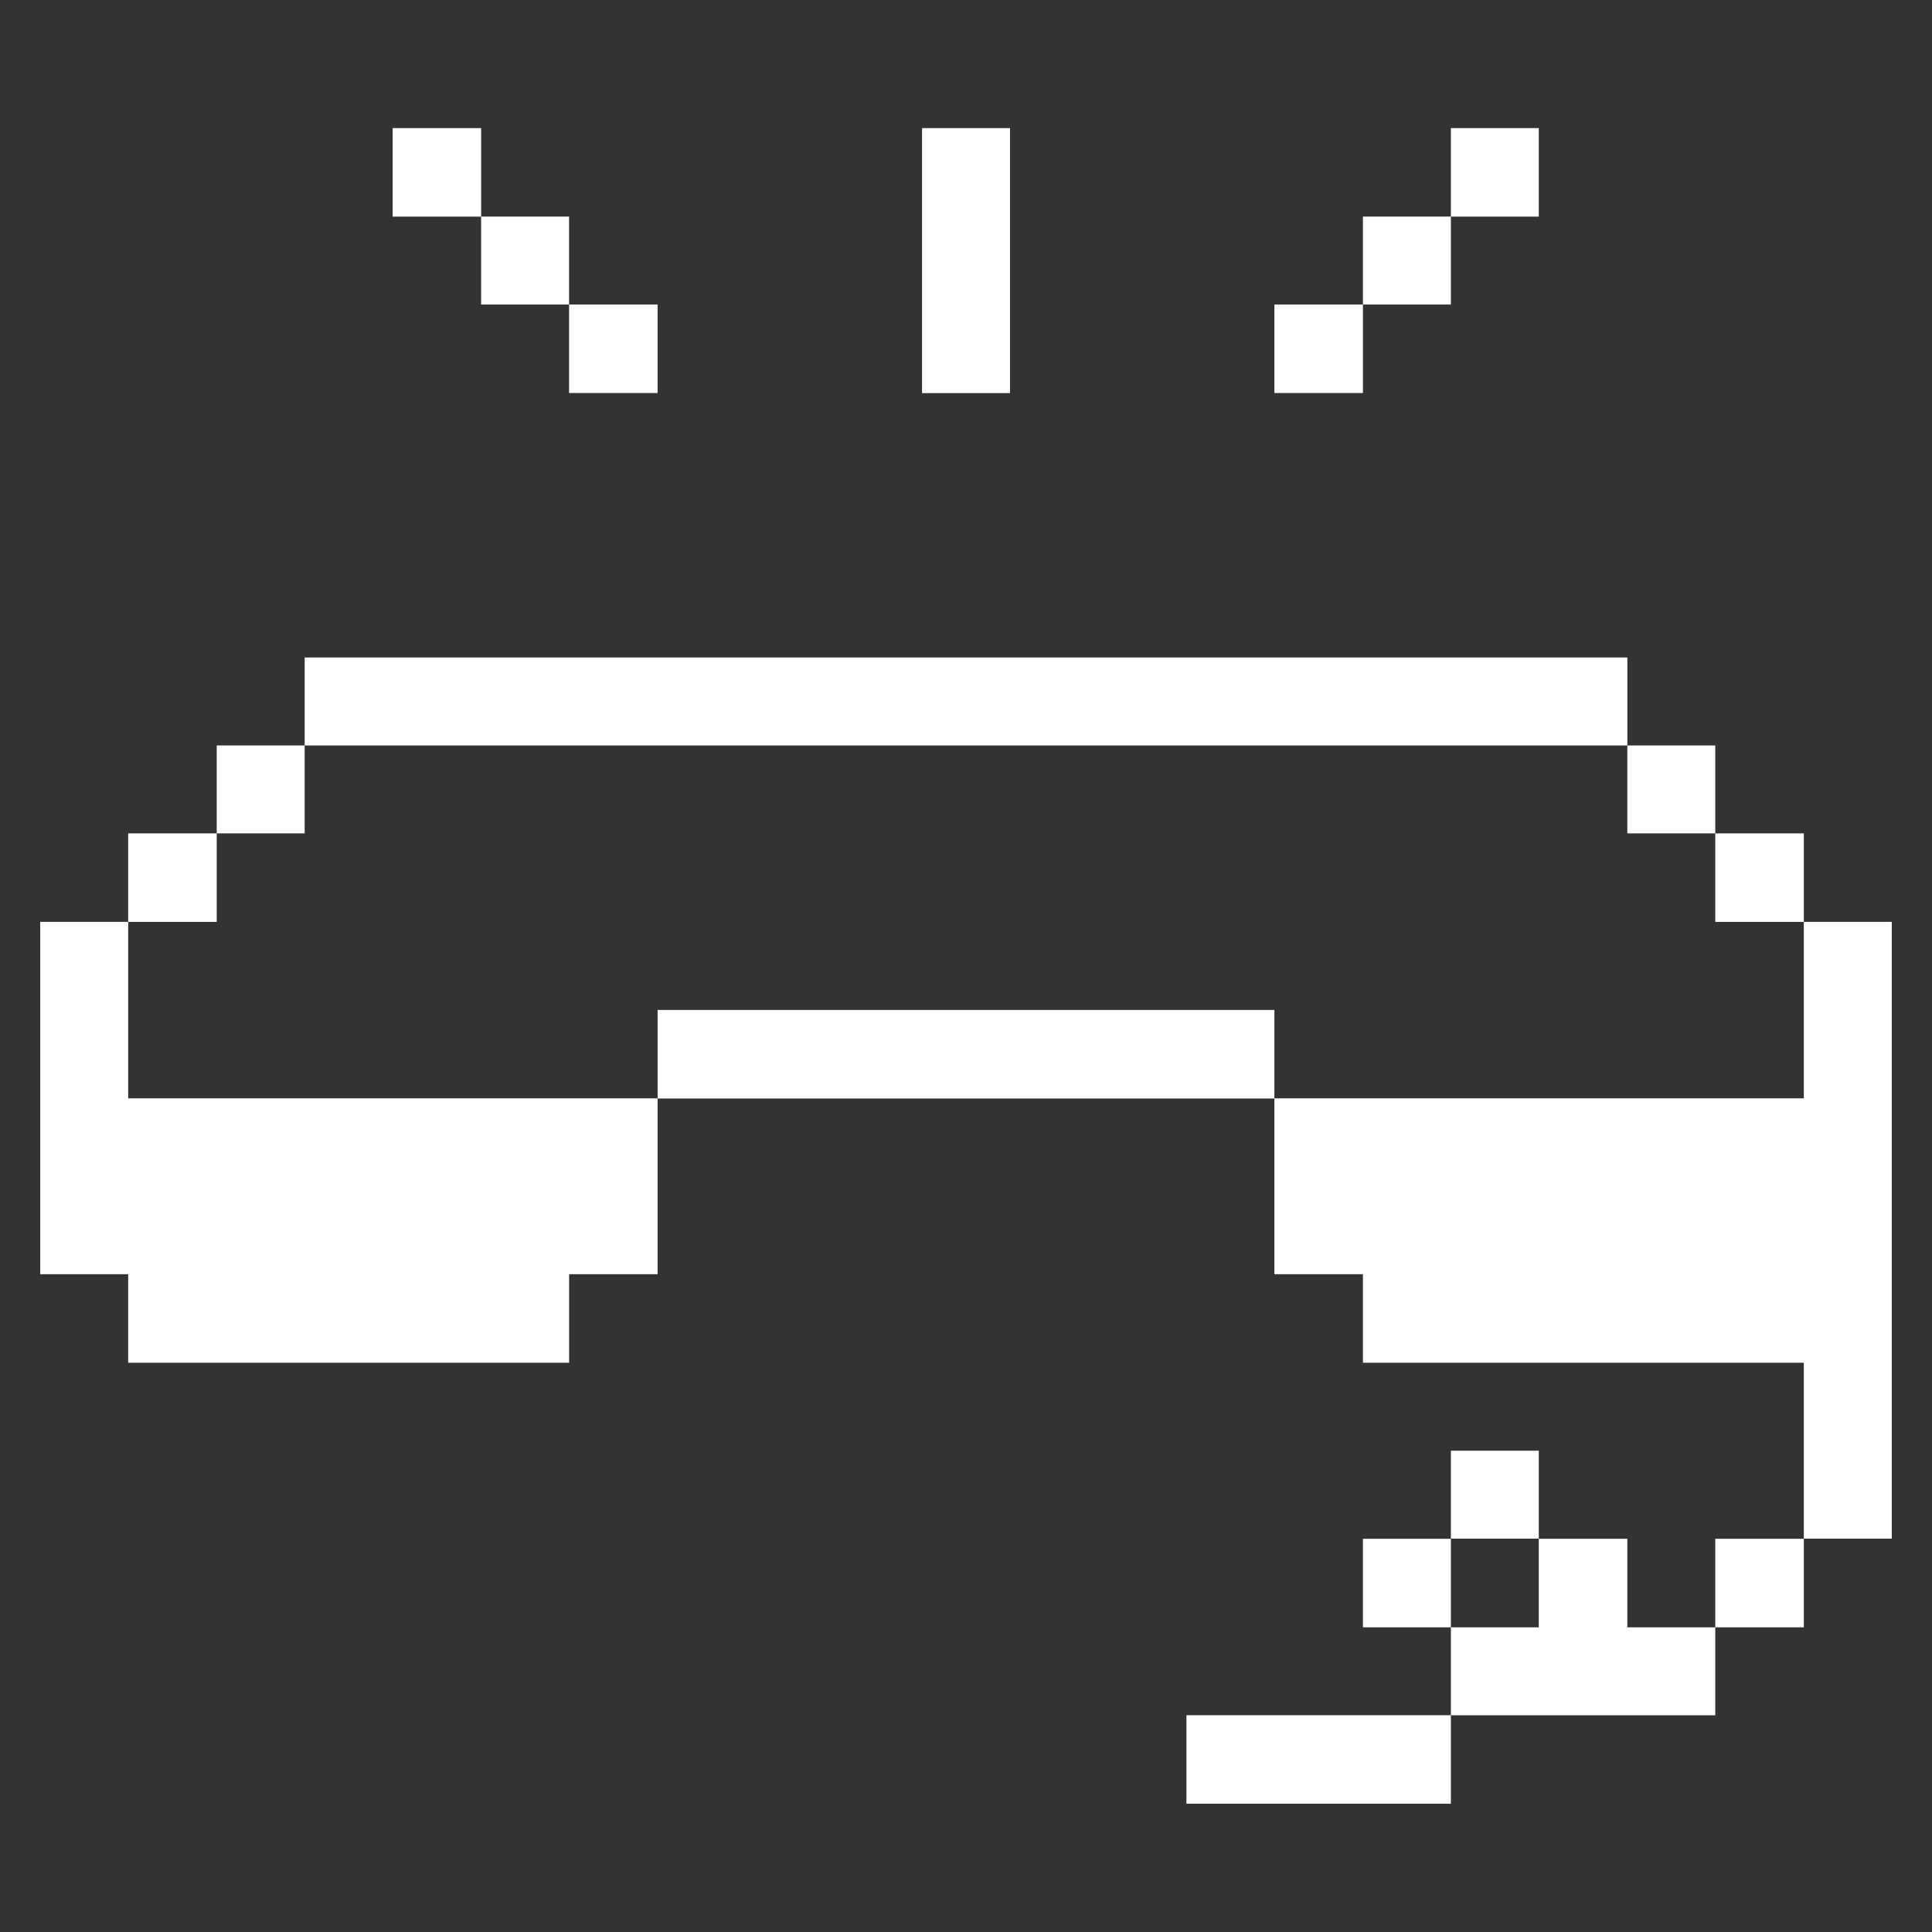
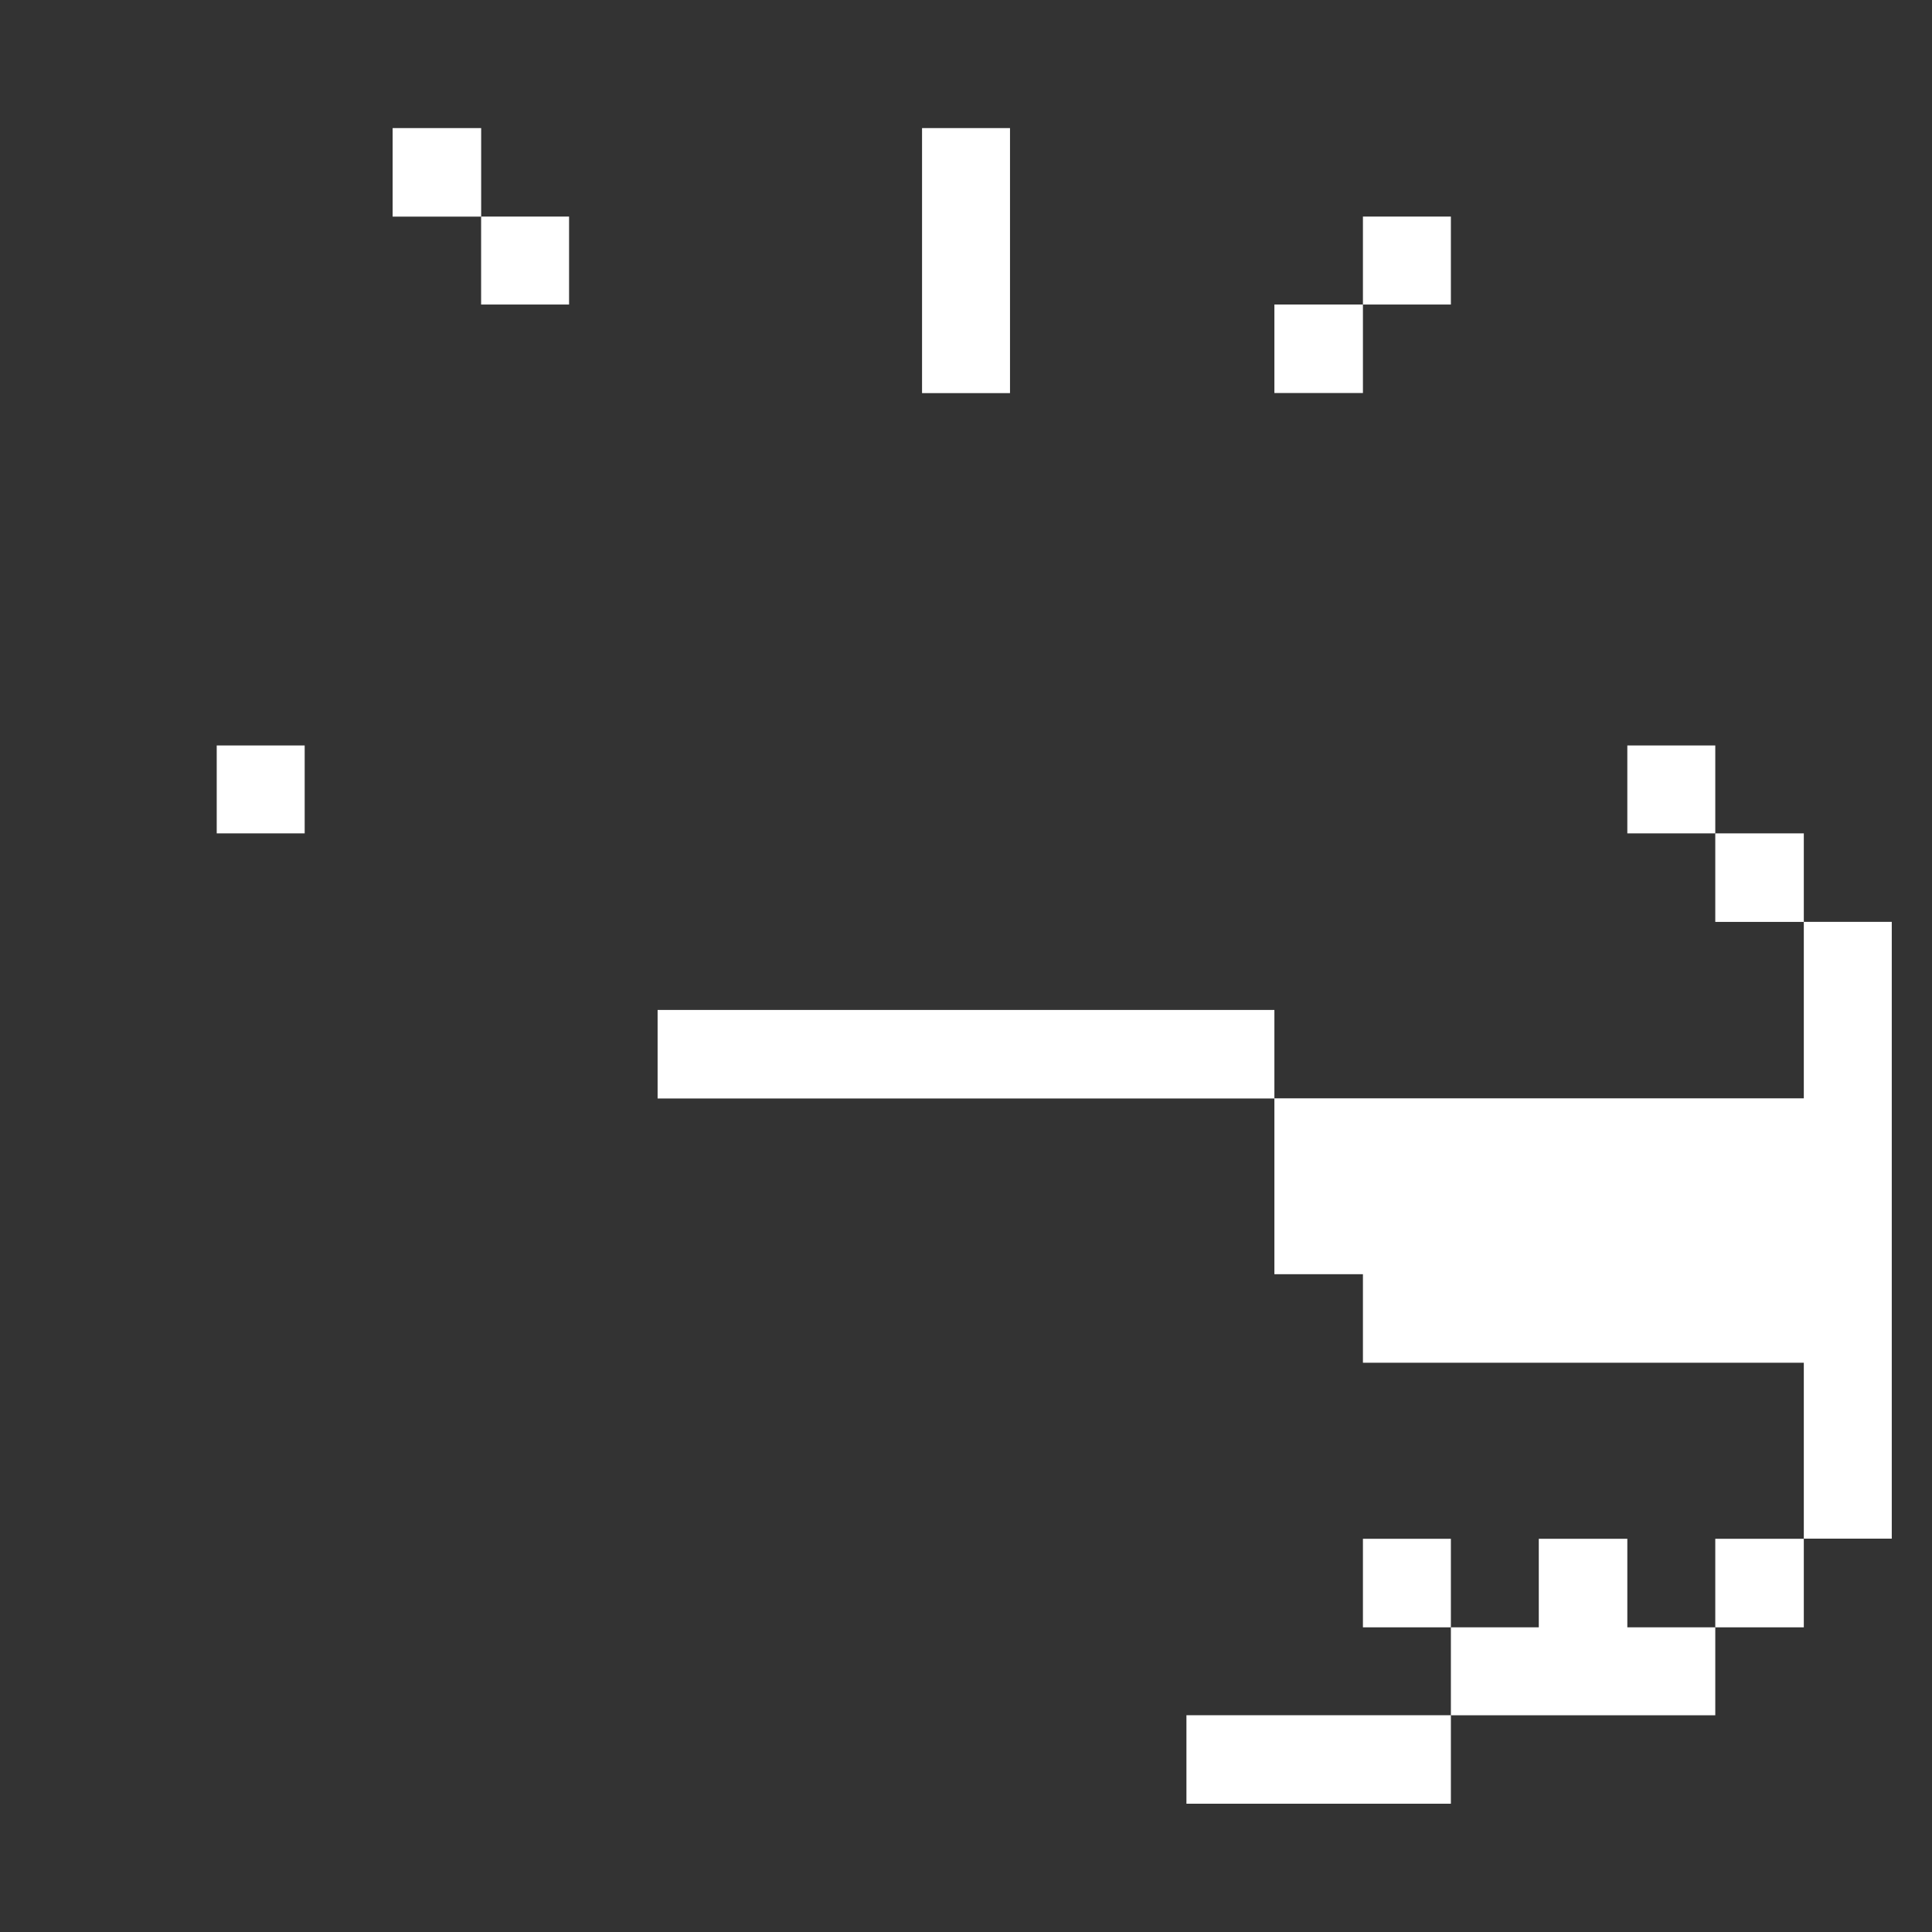
<svg xmlns="http://www.w3.org/2000/svg" width="40" height="40" viewBox="0 0 40 40" fill="none">
  <rect x="0" y="0" width="40" height="40" fill="#333333" stroke="none" />
  <path d="M37.346 22.74H26.385V26.381H28.218V28.214H37.346V31.856H39.167V19.086H37.346V22.74Z" fill="white" />
  <path d="M35.513 31.859H37.346V33.692H35.513V31.859Z" fill="white" />
  <path d="M35.513 17.254H37.346V19.087H35.513V17.254Z" fill="white" />
  <path d="M33.692 15.434H35.513V17.254H33.692V15.434Z" fill="white" />
  <path d="M33.692 31.859H31.859V33.692H30.039V35.513H35.513V33.692H33.692V31.859Z" fill="white" />
-   <path d="M30.039 30.035H31.859V31.856H30.039V30.035Z" fill="white" />
-   <path d="M30.039 2.652H31.859V4.485H30.039V2.652Z" fill="white" />
  <path d="M28.218 31.859H30.039V33.692H28.218V31.859Z" fill="white" />
  <path d="M28.218 4.484H30.039V6.305H28.218V4.484Z" fill="white" />
  <path d="M24.564 35.512H30.039V37.344H24.564V35.512Z" fill="white" />
  <path d="M26.385 6.305H28.218V8.137H26.385V6.305Z" fill="white" />
  <path d="M13.615 20.91H26.385V22.743H13.615V20.91Z" fill="white" />
  <path d="M19.09 2.652H20.911V8.139H19.09V2.652Z" fill="white" />
-   <path d="M11.782 6.305H13.615V8.137H11.782V6.305Z" fill="white" />
-   <path d="M2.654 22.74V19.086H0.833V26.381H2.654V28.214H11.783V26.381H13.615V22.74H2.654Z" fill="white" />
  <path d="M9.961 4.484H11.782V6.305H9.961V4.484Z" fill="white" />
-   <path d="M6.308 13.613H33.693V15.434H6.308V13.613Z" fill="white" />
+   <path d="M6.308 13.613V15.434H6.308V13.613Z" fill="white" />
  <path d="M8.129 2.652H9.962V4.485H8.129V2.652Z" fill="white" />
  <path d="M4.487 15.434H6.308V17.254H4.487V15.434Z" fill="white" />
-   <path d="M2.654 17.254H4.487V19.087H2.654V17.254Z" fill="white" />
</svg>